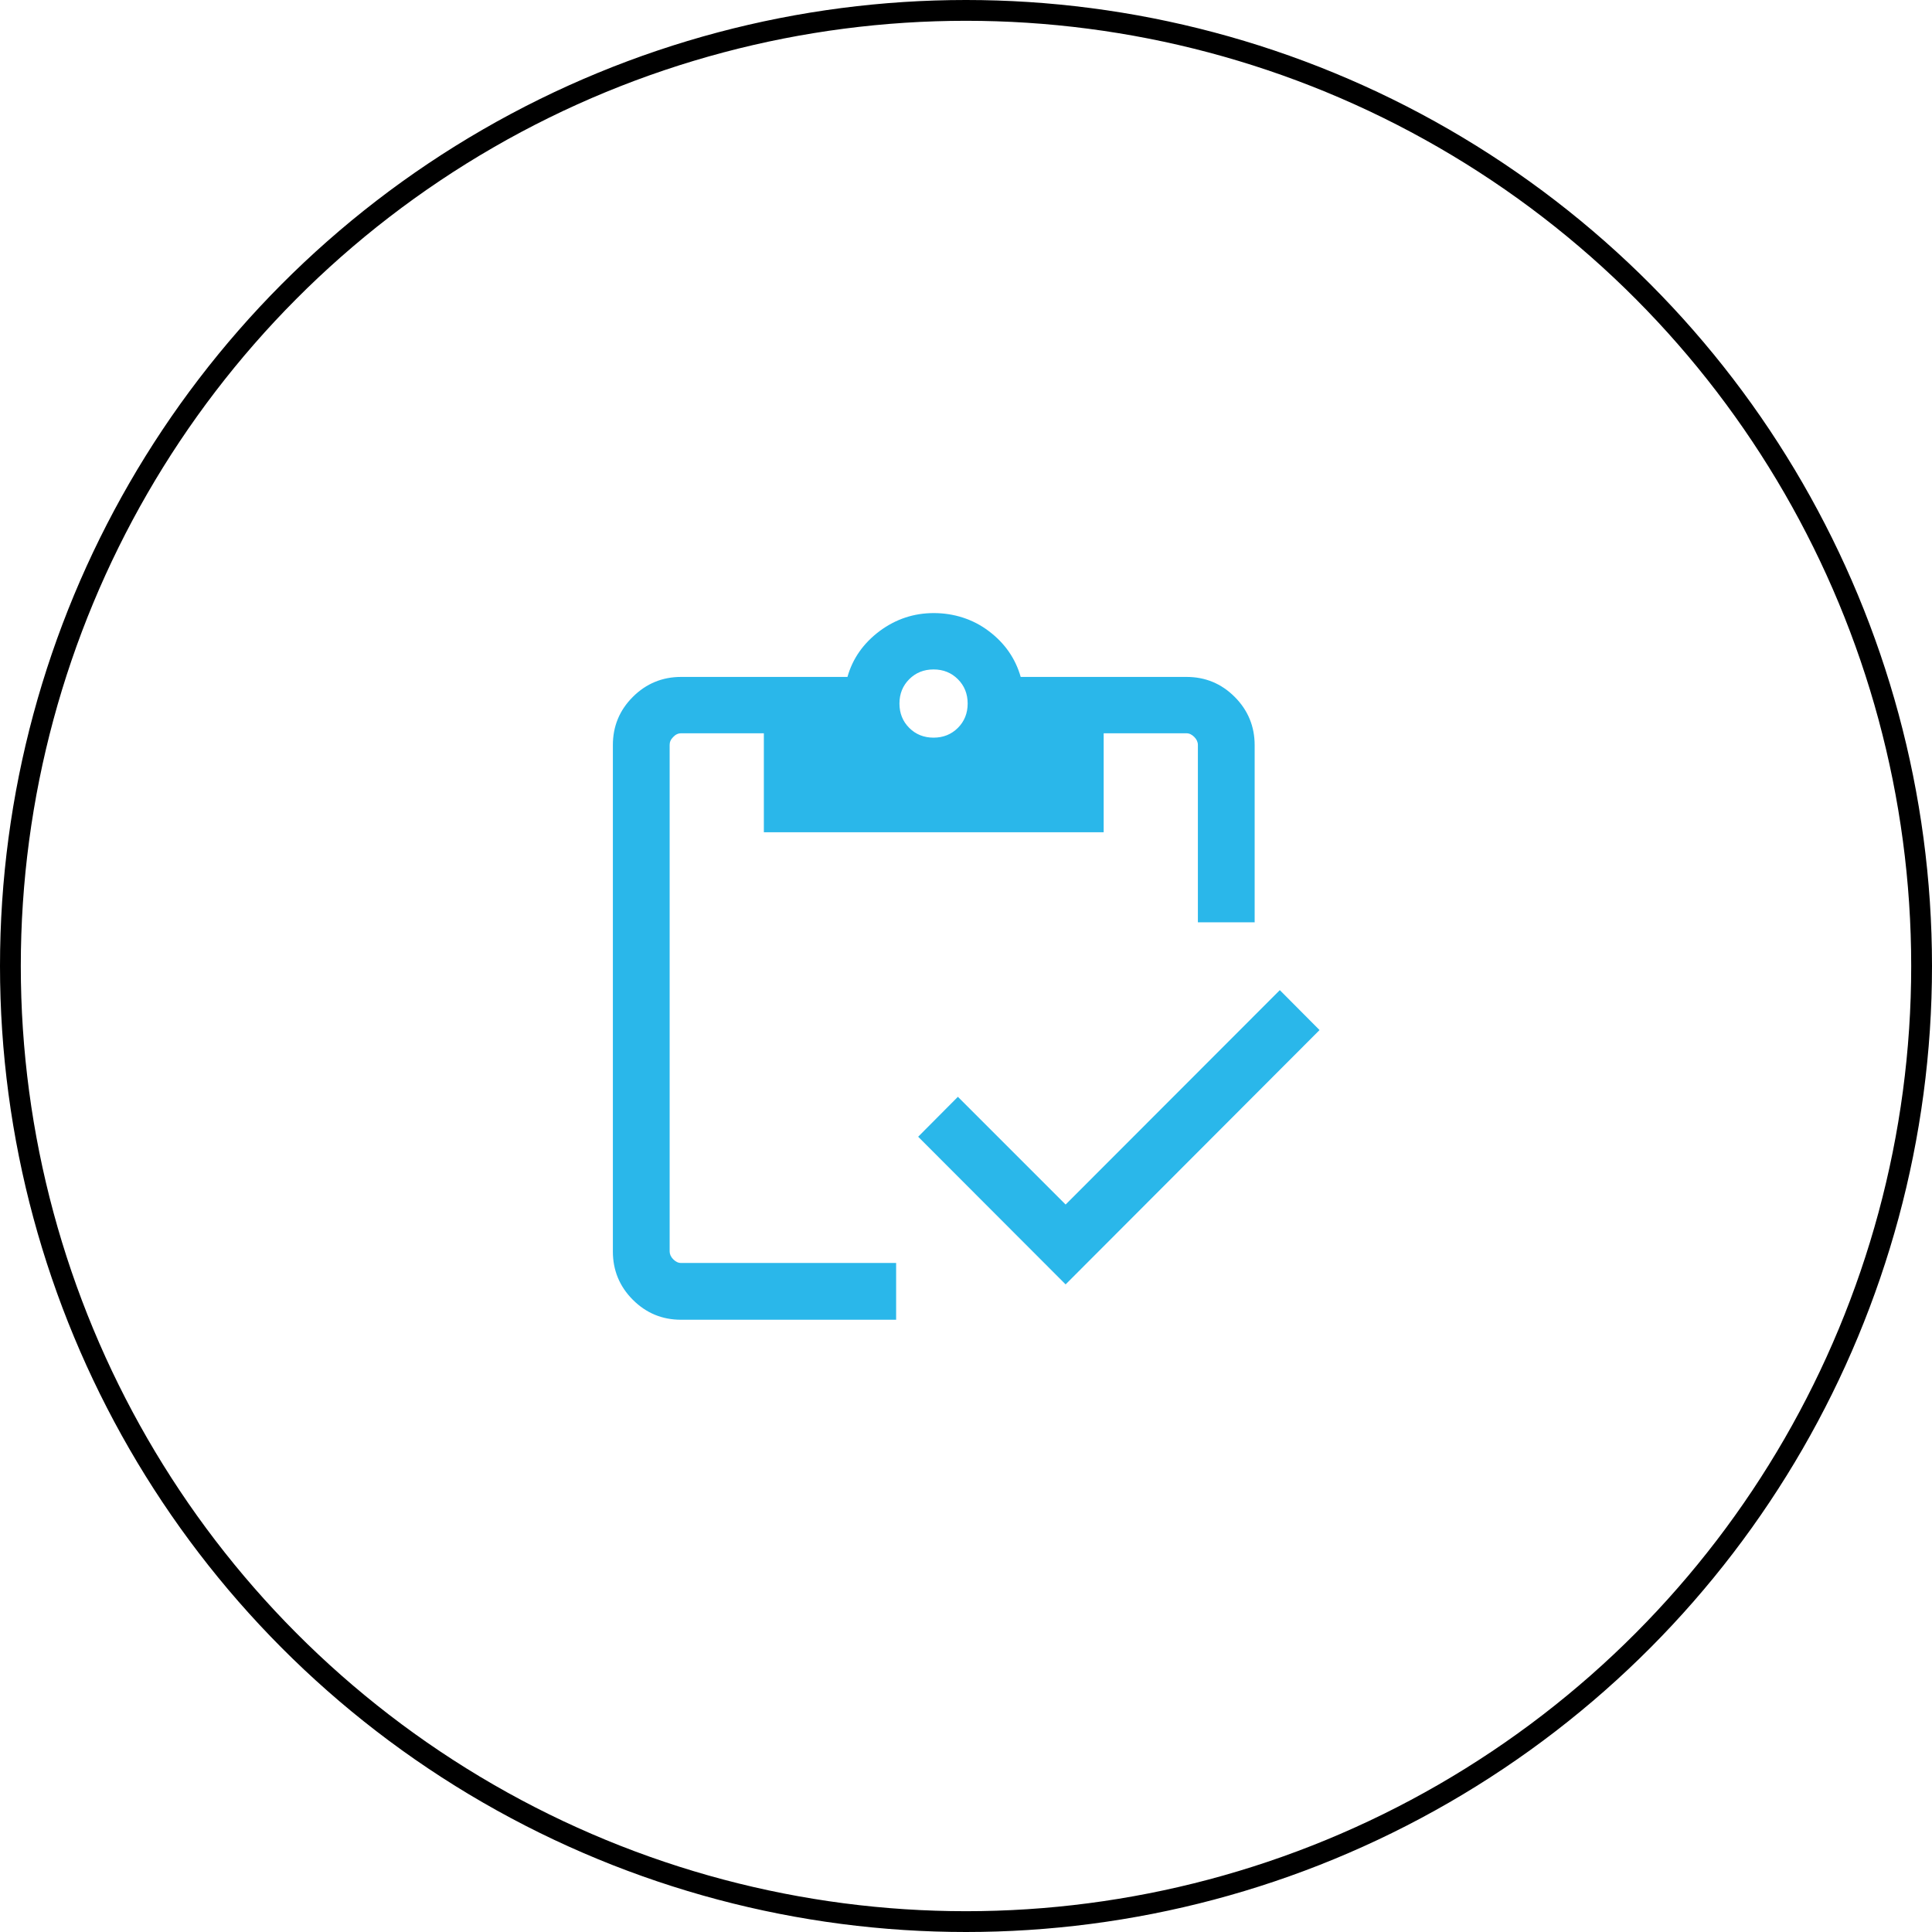
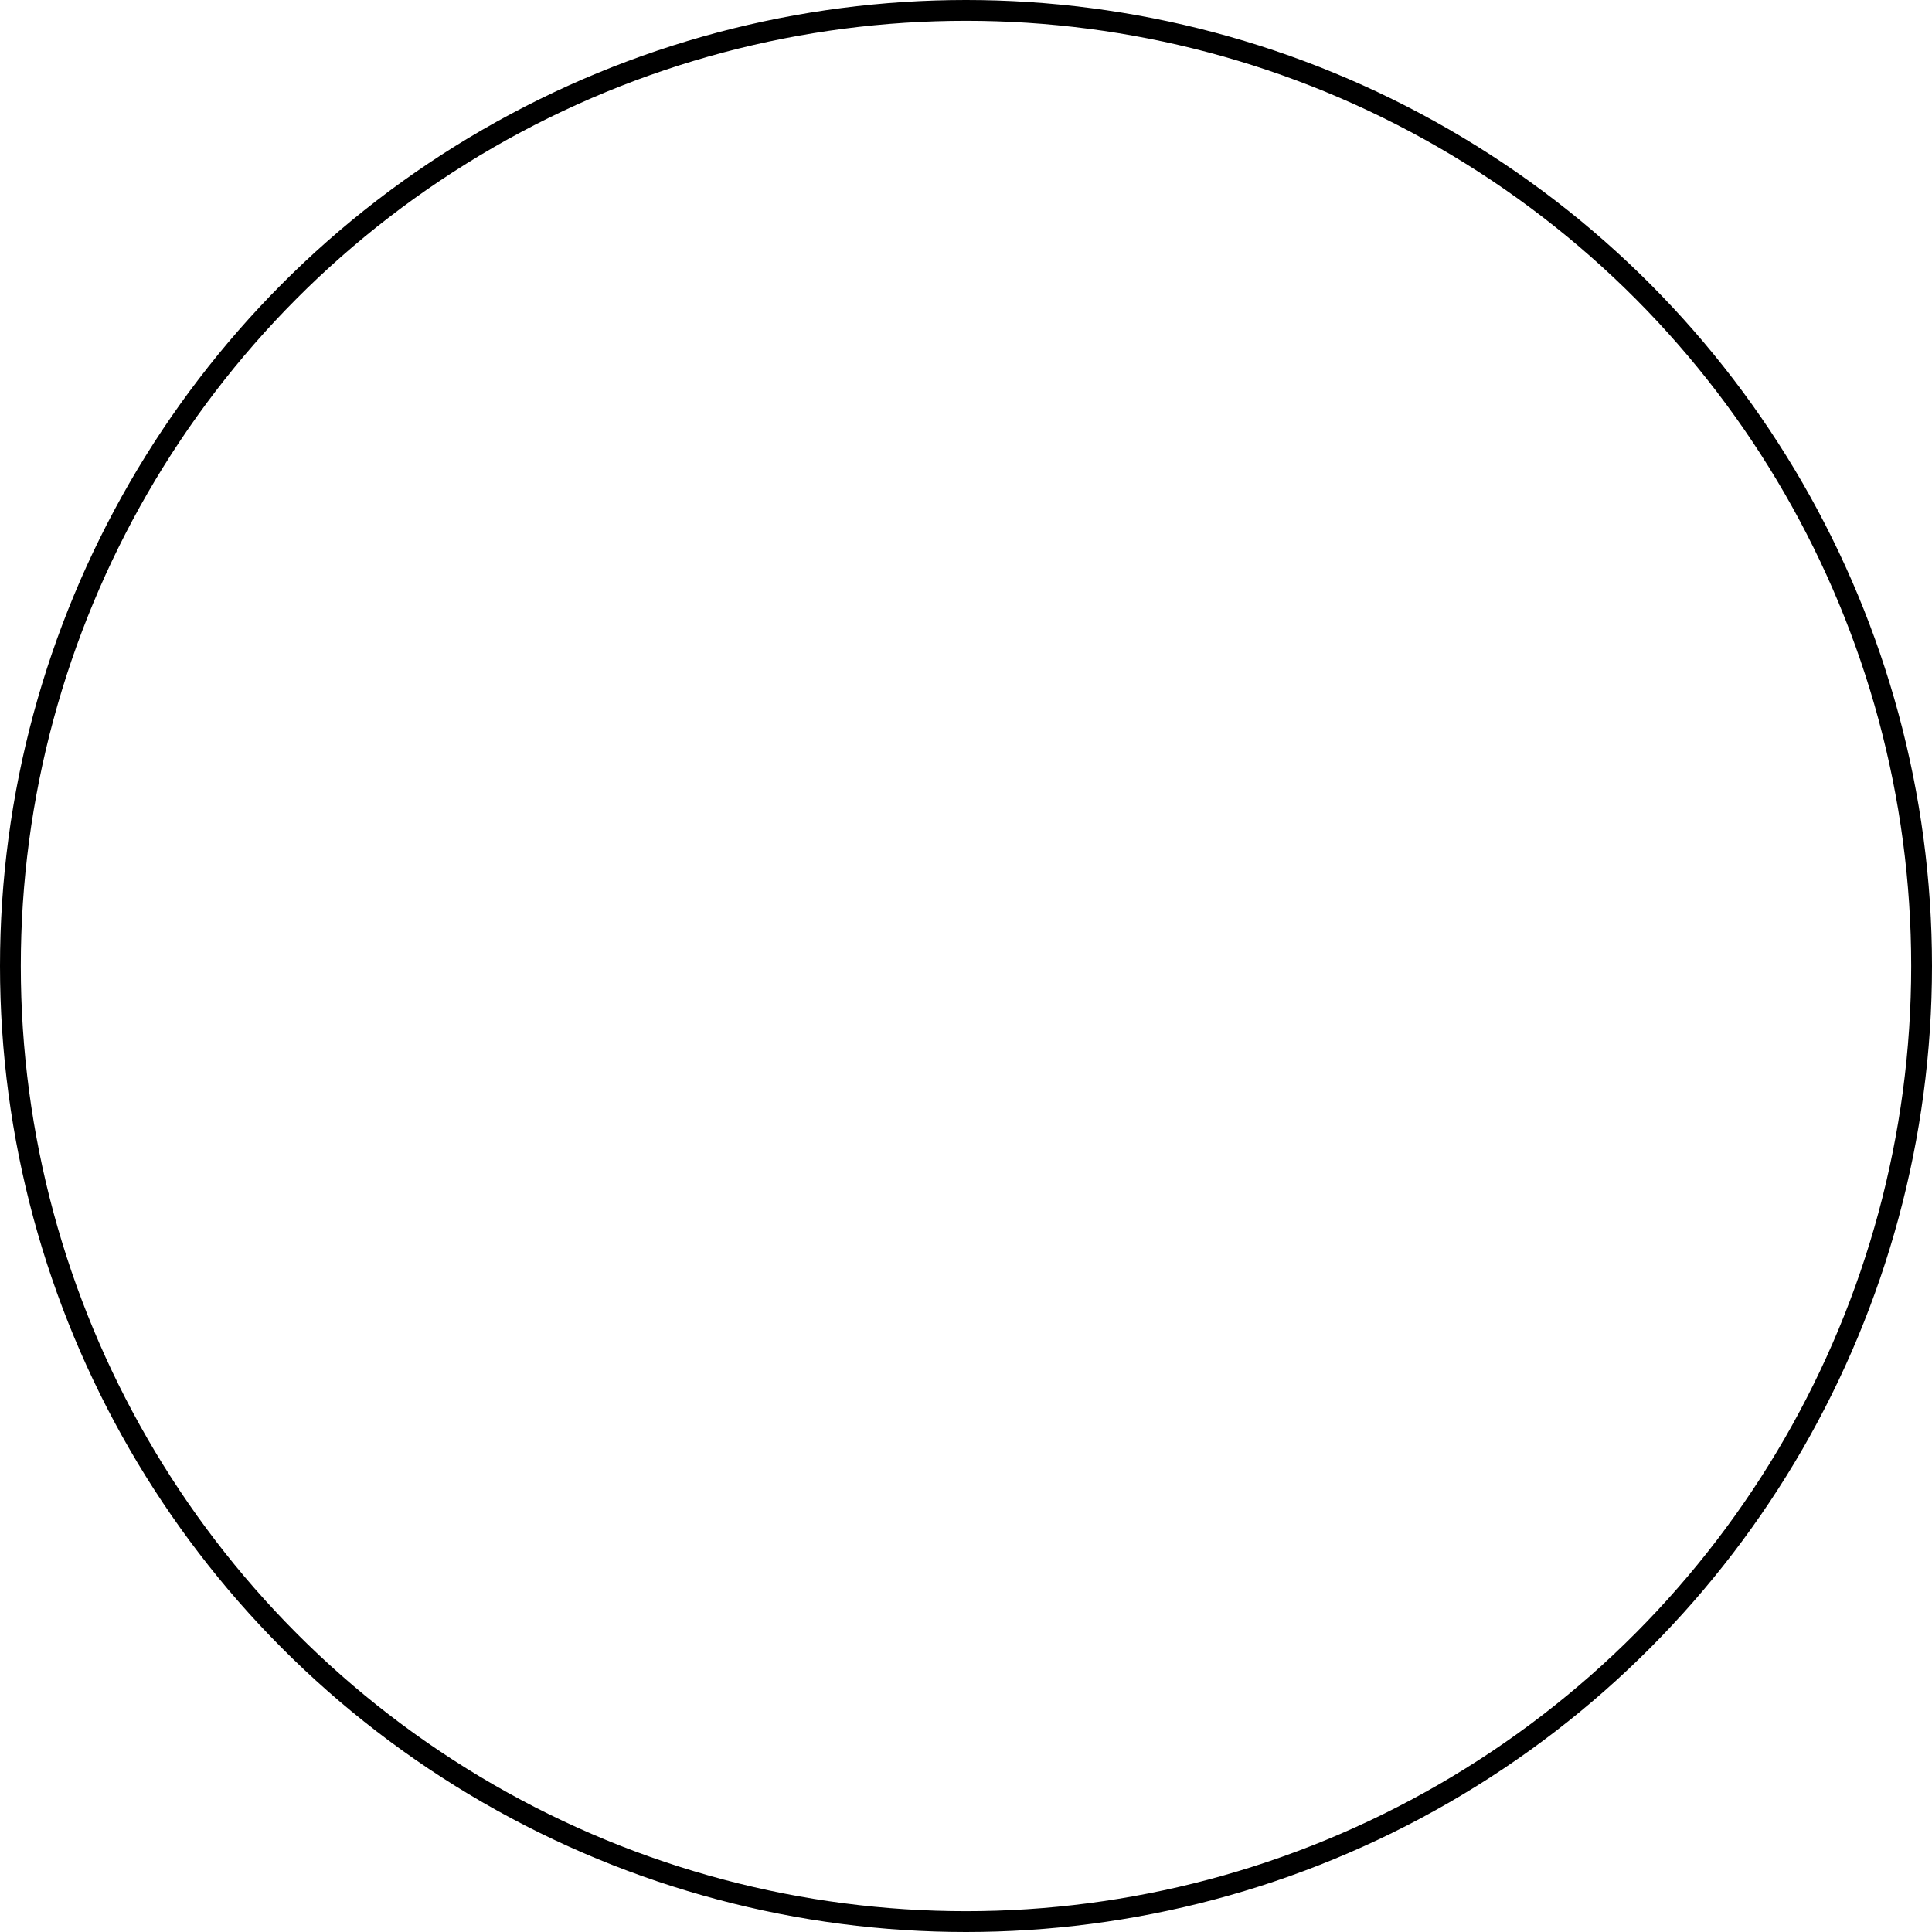
<svg xmlns="http://www.w3.org/2000/svg" id="Layer_1" data-name="Layer 1" viewBox="0 0 92.9 92.9">
-   <path d="M51.24,61.76l-7.09-7.1,1.91-1.92,5.18,5.18,10.3-10.31,1.91,1.92-12.21,12.23ZM60.32,44.35h-2.72v-8.53c0-.14-.06-.27-.17-.38-.12-.12-.24-.18-.38-.18h-3.98v4.76h-16.34v-4.76h-3.98c-.14,0-.27.06-.38.18-.12.12-.17.24-.17.38v24.35c0,.14.06.27.17.38.12.12.24.18.38.18h10.34v2.73h-10.34c-.91,0-1.68-.32-2.32-.96-.64-.64-.96-1.42-.96-2.32v-24.35c0-.91.32-1.68.96-2.32.64-.64,1.42-.96,2.32-.96h8c.25-.89.77-1.62,1.54-2.2.78-.58,1.65-.87,2.61-.87s1.89.29,2.65.87c.77.58,1.28,1.32,1.53,2.2h7.97c.91,0,1.68.32,2.32.96.64.64.96,1.42.96,2.32v8.53ZM44.89,35.47c.47,0,.86-.16,1.17-.47.31-.31.47-.7.47-1.17s-.16-.86-.47-1.17c-.31-.31-.7-.47-1.17-.47s-.86.16-1.17.47c-.31.31-.47.7-.47,1.17,0,.47.16.86.47,1.17.31.31.7.47,1.17.47Z" fill="#2ab7ea" />
  <circle cx="46.45" cy="46.45" r="45.95" fill="none" stroke="#000" stroke-miterlimit="10" />
</svg>